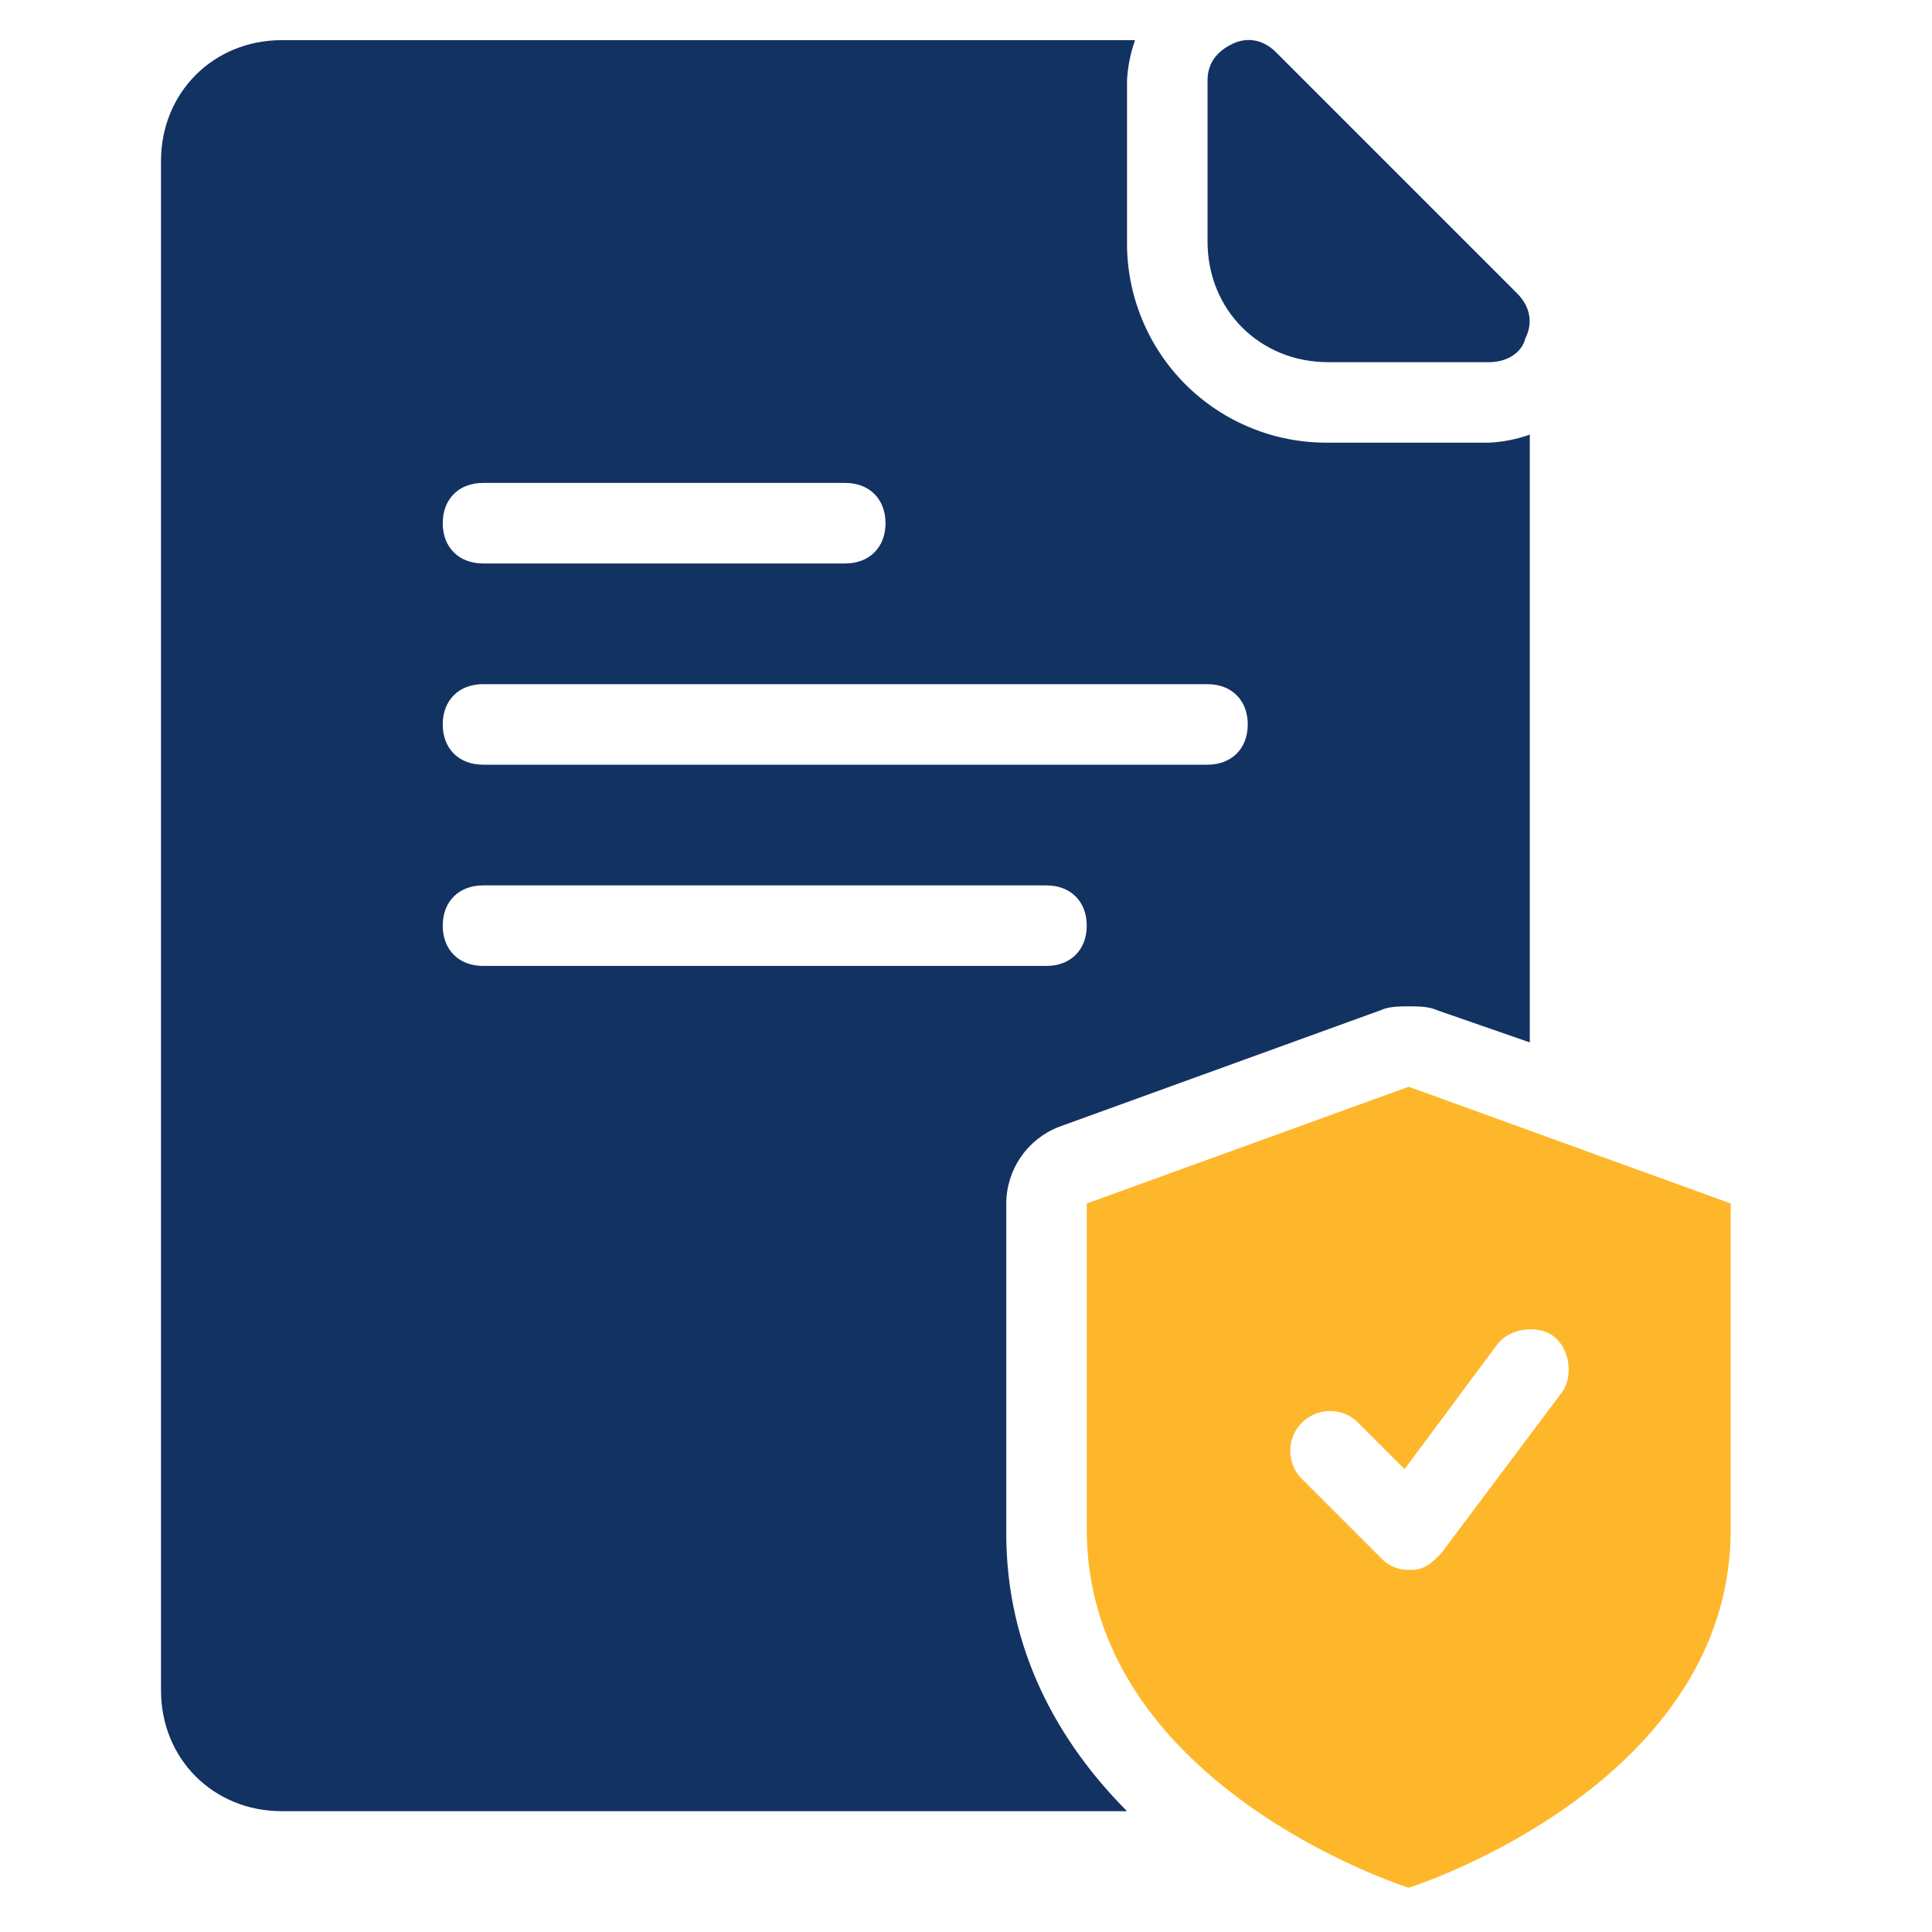
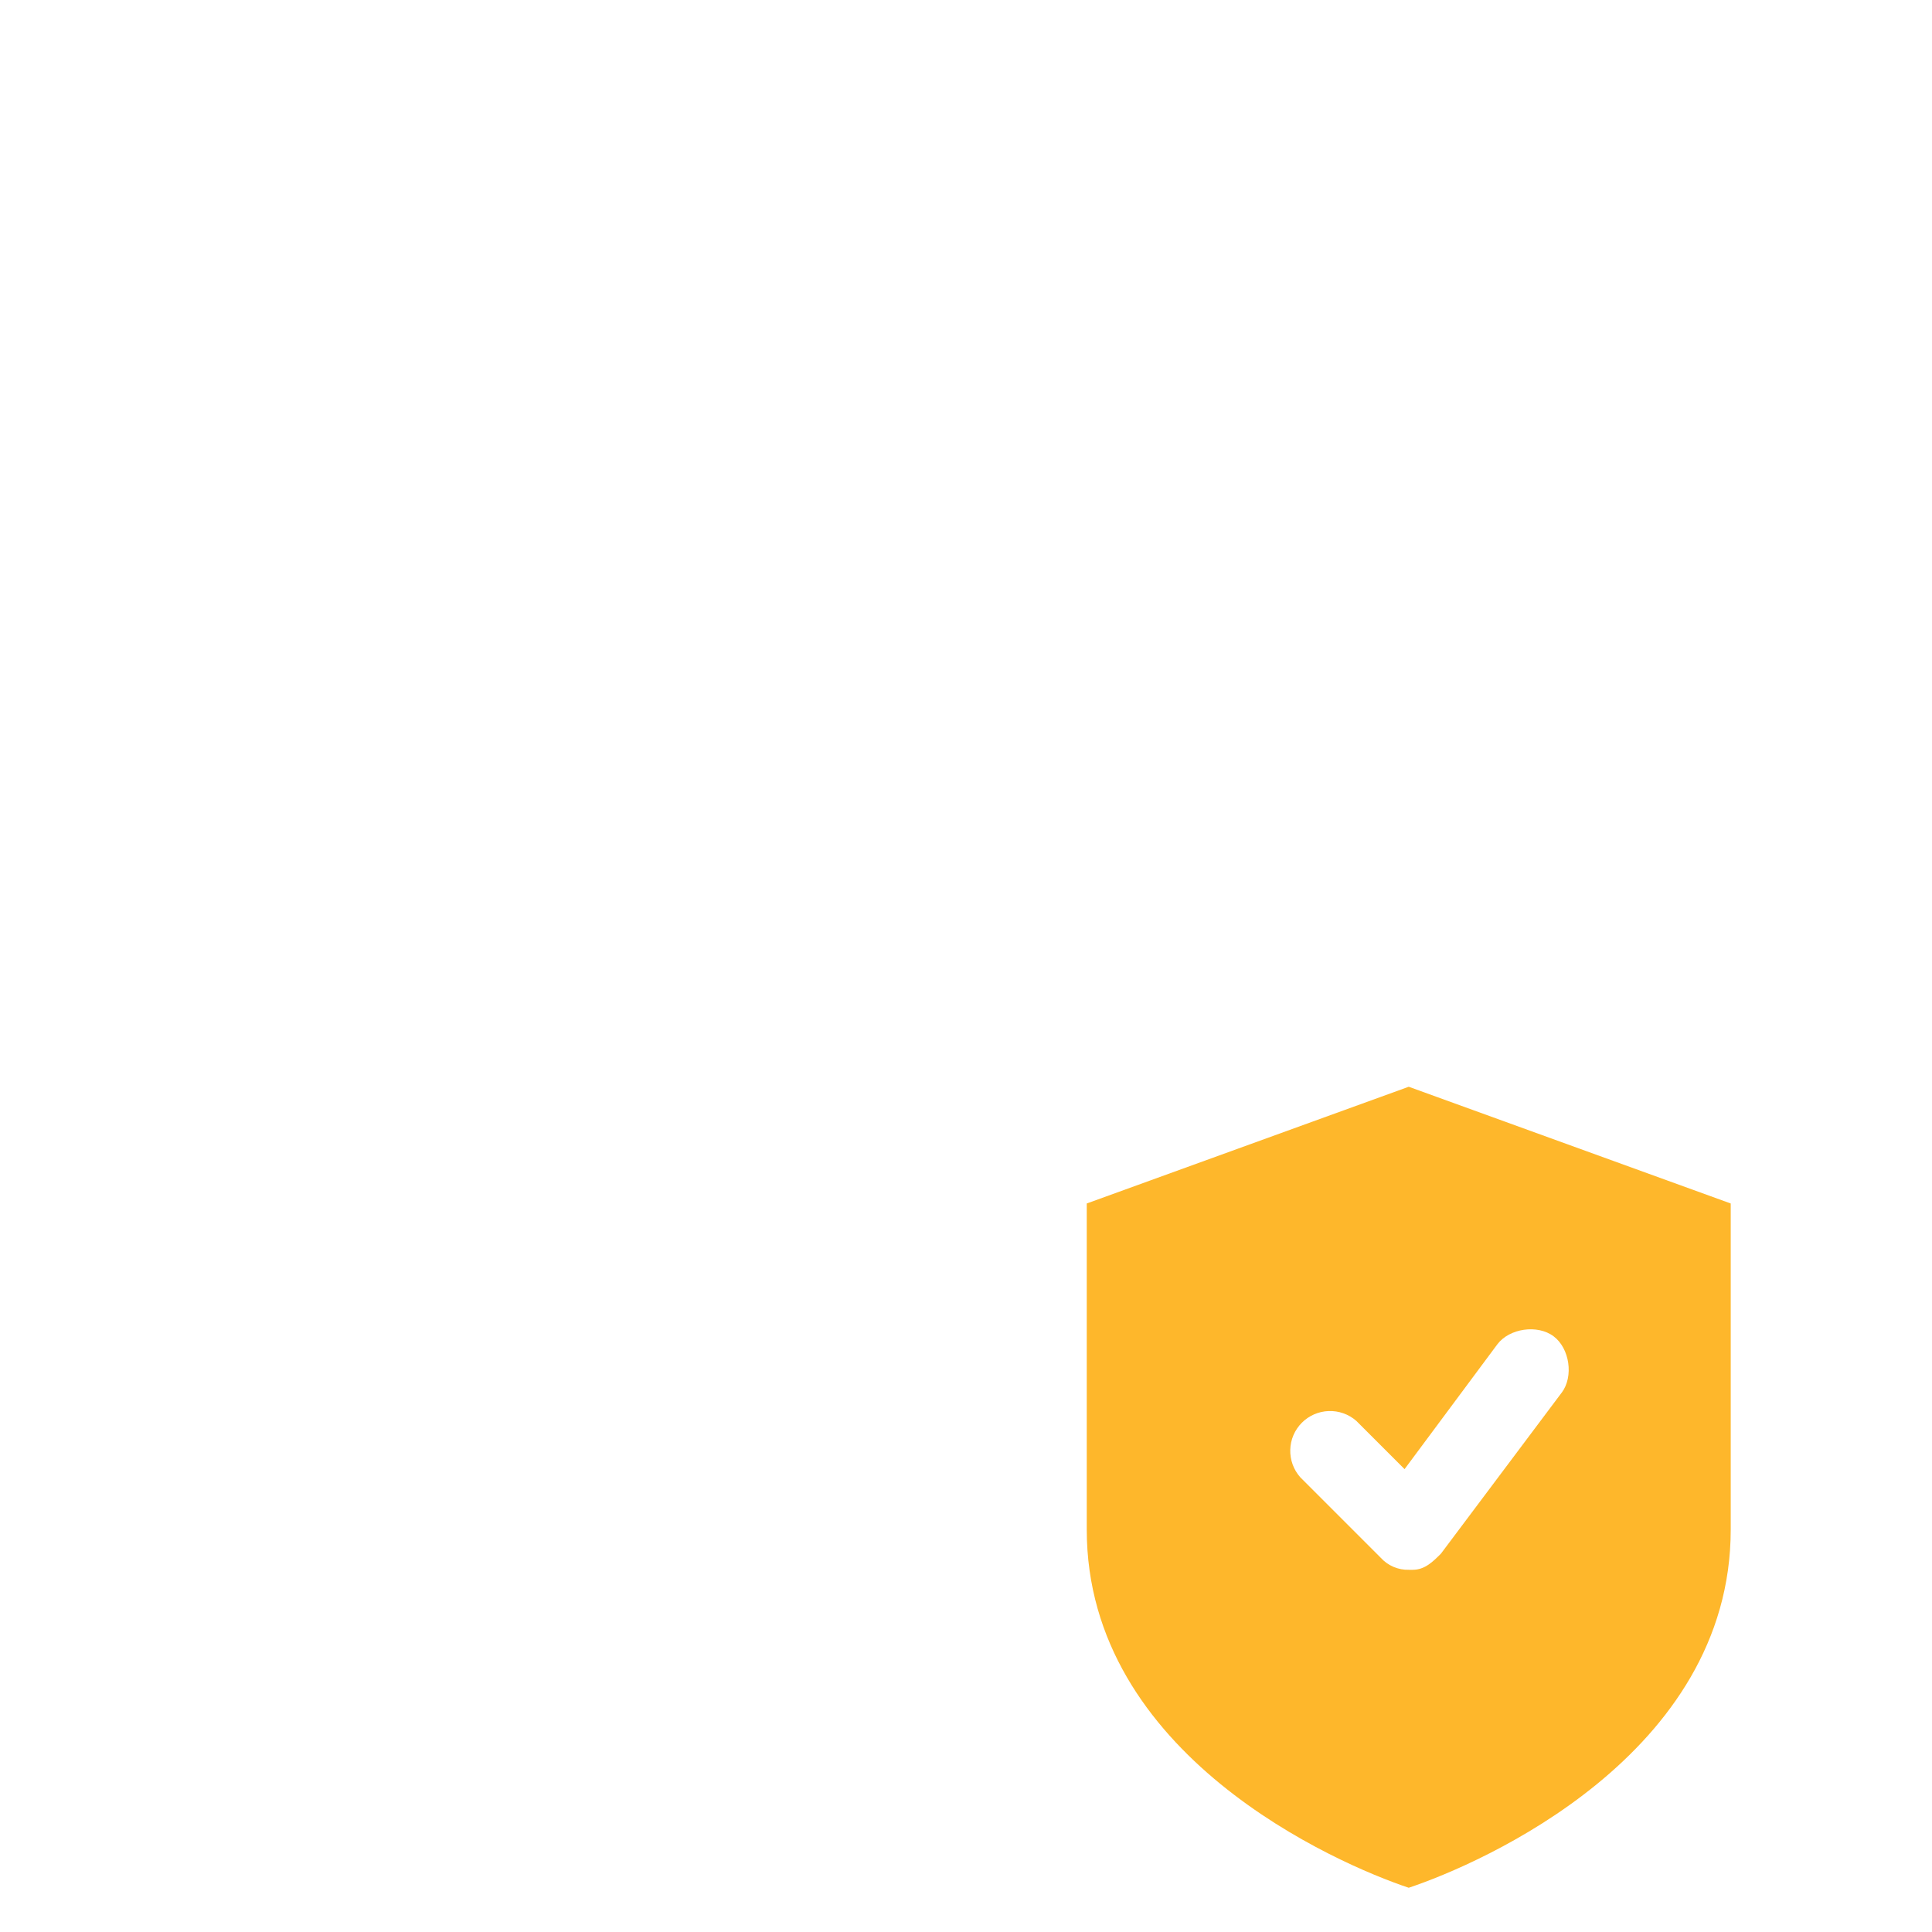
<svg xmlns="http://www.w3.org/2000/svg" width="50" height="50" viewBox="0 0 50 50" fill="none">
-   <path d="M34.375 9.373H38.542C38.959 9.373 39.375 9.165 39.48 8.748C39.688 8.331 39.58 7.915 39.272 7.602L33.022 1.352C32.71 1.039 32.293 0.935 31.876 1.144C31.459 1.353 31.251 1.665 31.251 2.081V6.248C31.25 8.019 32.6 9.373 34.375 9.373Z" fill="#123262" />
-   <path d="M26.042 31.144C26.044 30.716 26.175 30.299 26.417 29.946C26.659 29.593 27.001 29.321 27.4 29.165L35.733 26.144C35.941 26.044 36.254 26.044 36.462 26.044C36.67 26.044 36.983 26.044 37.191 26.144L39.591 26.977V11.248C39.255 11.367 38.904 11.437 38.549 11.456H34.375C33.689 11.463 33.009 11.333 32.374 11.073C31.739 10.814 31.162 10.431 30.677 9.946C30.192 9.461 29.809 8.884 29.55 8.249C29.291 7.614 29.16 6.934 29.167 6.248V2.081C29.186 1.726 29.256 1.375 29.375 1.039H7.292C5.521 1.04 4.167 2.398 4.167 4.165V43.748C4.167 45.519 5.521 46.873 7.292 46.873H29.167C27.4 45.098 26.042 42.706 26.042 39.686V31.144ZM12.5 12.498H21.875C22.5 12.498 22.917 12.915 22.917 13.54C22.917 14.165 22.5 14.582 21.875 14.582H12.5C11.875 14.582 11.458 14.165 11.458 13.54C11.458 12.915 11.875 12.498 12.5 12.498ZM12.5 17.706H31.25C31.875 17.706 32.292 18.123 32.292 18.748C32.292 19.373 31.875 19.79 31.25 19.79H12.5C11.875 19.79 11.458 19.373 11.458 18.748C11.458 18.123 11.875 17.706 12.5 17.706ZM11.458 23.956C11.458 23.331 11.875 22.914 12.5 22.914H27.083C27.708 22.914 28.125 23.331 28.125 23.956C28.125 24.581 27.708 24.998 27.083 24.998H12.5C11.875 24.998 11.458 24.581 11.458 23.956Z" fill="#123262" />
  <path d="M36.458 28.125L28.125 31.146V39.584C28.125 45.417 34.583 48.23 36.458 48.855C38.333 48.23 44.791 45.418 44.791 39.584V31.146L36.458 28.125ZM40.416 36.042L37.291 40.209C37.083 40.417 36.874 40.626 36.562 40.626H36.462C36.325 40.63 36.189 40.604 36.063 40.55C35.937 40.496 35.825 40.416 35.733 40.314L33.65 38.231C33.477 38.035 33.384 37.78 33.392 37.518C33.399 37.256 33.506 37.007 33.691 36.821C33.875 36.636 34.124 36.527 34.385 36.518C34.647 36.508 34.903 36.599 35.1 36.771L36.35 38.021L38.75 34.792C39.063 34.375 39.792 34.271 40.208 34.584C40.624 34.897 40.729 35.625 40.417 36.042H40.416Z" fill="#FEB72B" />
</svg>